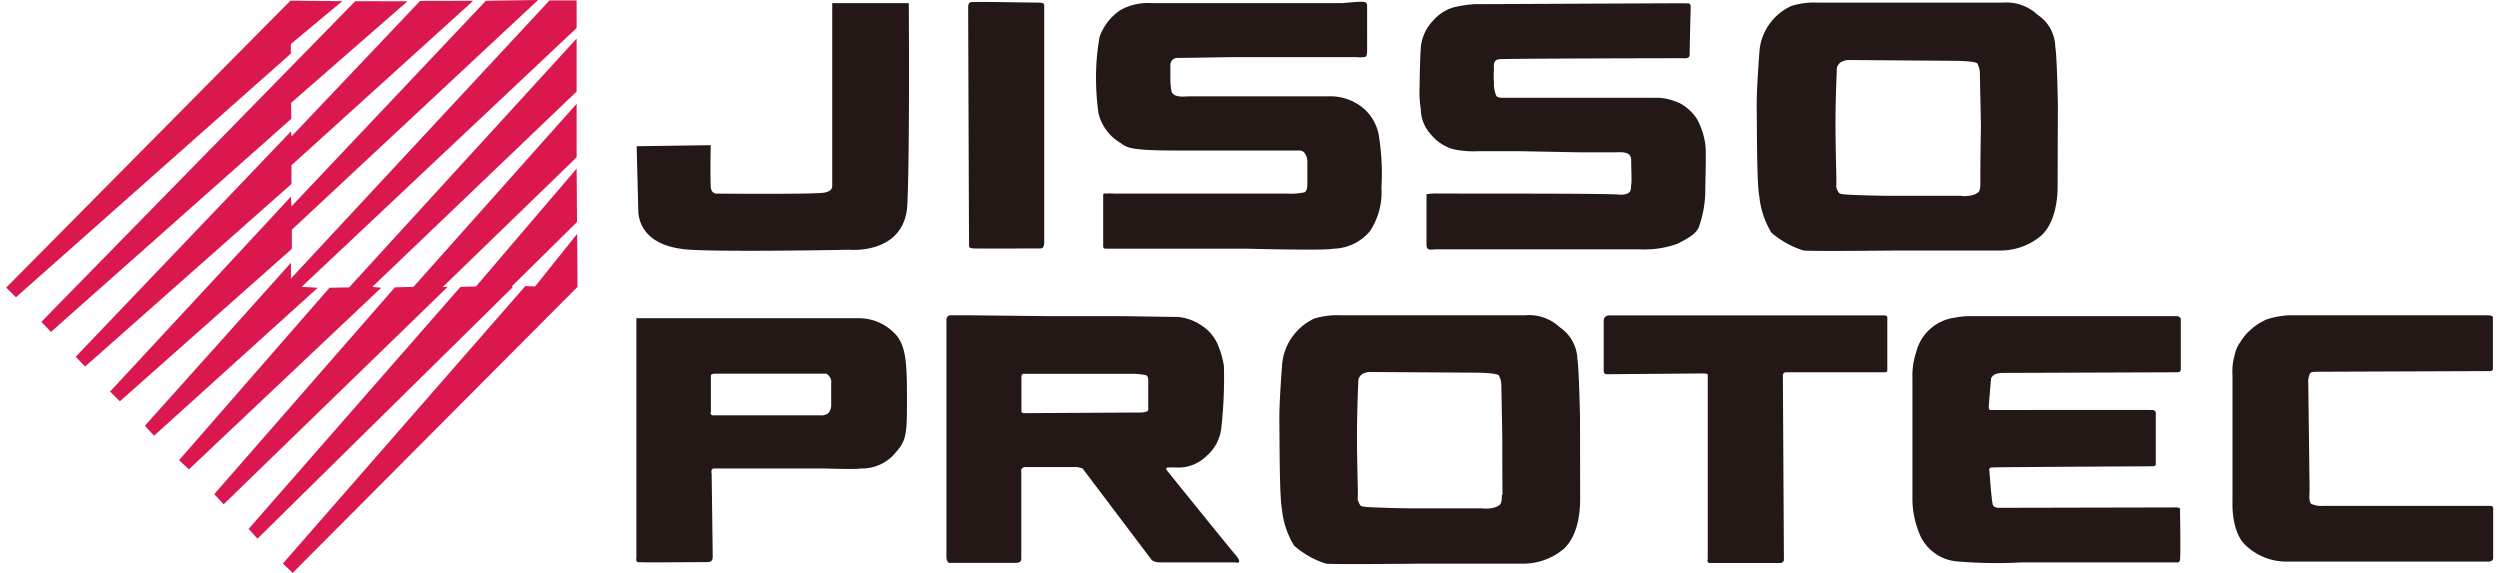
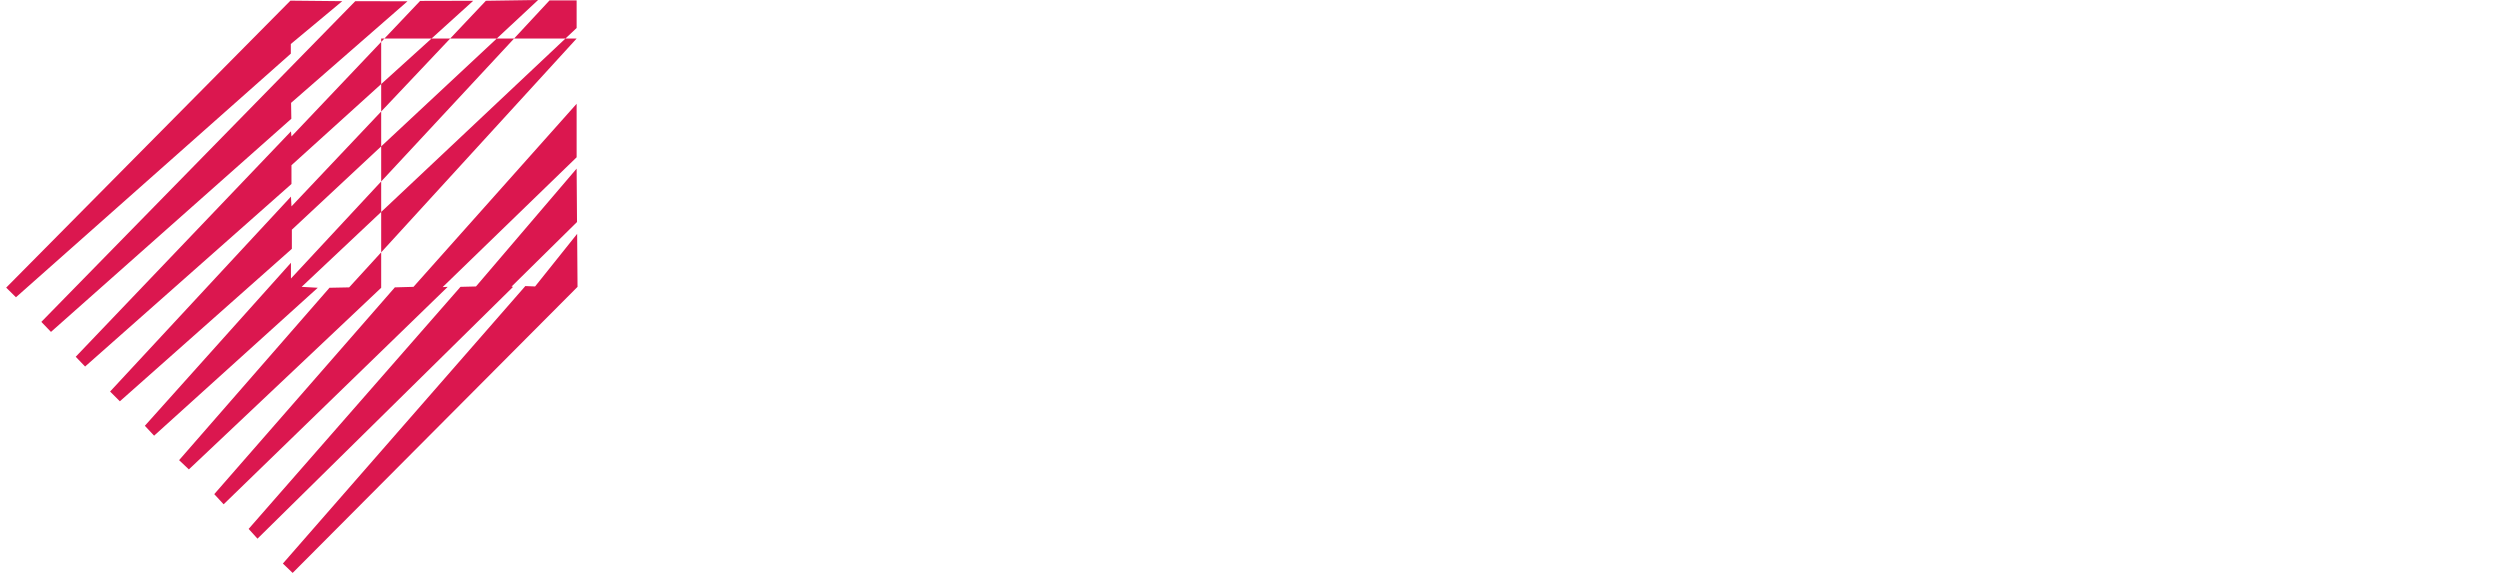
<svg xmlns="http://www.w3.org/2000/svg" width="192" height="44" viewBox="0 0 191.05 44">
  <defs>
    <style>.cls-1{fill:#db174f}.cls-2{fill:#231815}</style>
  </defs>
  <g id="レイヤー_2" data-name="レイヤー 2">
    <g id="レイヤー_1-2" data-name="レイヤー 1">
-       <path class="cls-1" d="M21.83.05L0 22.09l.75.74L21.86 4.12v-.74L25.81.09 21.83.05zM26.81.09L2.7 24.72l.74.77L21.9 9.12l-.02-1.22L30.82.1 26.81.09zM31.79.07l-9.88 10.41-.04-.39L5.34 27.4l.72.75 15.85-14.02v-1.44L35.87.06l-4.08.01zM36.84.06L21.91 15.85l-.04-.75L7.98 30.07l.75.75 13.21-11.71v-1.47L40.85 0l-4.01.06zM41.73.03L21.87 21.39v-1.21L10.65 32.7l.71.76L23.93 22.1l-1.24-.07L43.81 2.15V.03h-2.08zM43.81 2.96L26.34 22.07l-1.51.03-11.55 13.24.75.71L28.8 22.1l-.68-.07 15.69-15V2.96zM43.81 7.97L31.28 22.03l-1.43.04-13.87 15.88.72.78 17.21-16.7-.39.02 10.29-9.97V7.97zM43.81 12.95L36.08 22l-1.19.03-16.27 18.59.68.75 19.63-19.34-.12-.02 5.03-4.96-.03-4.1zM43.85 17.96L40.62 22l-.75-.03-18.62 21.31.75.72 21.88-21.97-.03-4.07z" />
-       <path class="cls-2" d="M63.44.24v14c0 .16 0 .48-.73.57-1.22.12-8.08.06-8.08.06s-.5.07-.52-.55c-.05-.9 0-3.17 0-3.17l-5.69.08.13 5.14c.07.39.22 2.59 4 2.81 3.08.18 12.21 0 12.21 0s4.26.41 4.45-3.48c.19-4.14.11-15.46.11-15.46zM73.88.55s.06 18 .07 18.19-.07.32.34.34 4.9 0 5.09 0 .35 0 .34-.59V.7c0-.37.09-.5-.46-.5S74.89.13 74.54.15s-.66-.09-.66.4zM102.64.24H88a4.39 4.39 0 00-2.42.53 4.14 4.14 0 00-1.61 2.07 17.77 17.77 0 00-.27 2.93 19.49 19.49 0 00.19 2.93 3.61 3.61 0 001.63 2.24c.54.34.47.62 4.32.62h9.46a.49.49 0 01.47.27 1.12 1.12 0 01.16.62v1.6c0 .23 0 .62-.23.72a5.12 5.12 0 01-1.31.1H90.8h-5.68a3.42 3.42 0 00-.64 0c-.14 0-.23-.08-.23.12v3.87c0 .31.12.22.48.24h10.58s6.09.16 6.6 0a3.74 3.74 0 002.83-1.35 5.42 5.42 0 00.88-3.33 18.37 18.37 0 00-.23-4.18A3.59 3.59 0 00104 8.13a4 4 0 00-2.52-.73H90.85c-.33 0-1.28.16-1.37-.47a5.62 5.62 0 01-.07-1v-.94a.53.53 0 01.48-.54c.39 0 4.09-.06 4.09-.06h9.77a1.18 1.18 0 00.39 0c.28 0 .38 0 .38-.52V1.99.59c0-.28 0-.42-.3-.45s-1.58.1-1.58.1zM128.44.25l-15.66.07a9.28 9.28 0 00-1.64.25 3.29 3.29 0 00-1.54 1 3.46 3.46 0 00-.94 1.91c-.09.83-.12 3.68-.12 3.68s0 .62.1 1.19a2.94 2.94 0 00.8 2 3.43 3.43 0 001.66 1.1 7.41 7.41 0 002 .16h3l4.83.09h2.58c.46 0 1.29-.13 1.29.59s.06 1.71 0 1.9.19.85-1 .75-13.48-.06-13.82-.08a4.4 4.4 0 00-.9.06v3.86c0 .54.37.36.85.37h15.54a7.43 7.43 0 002.91-.44c.88-.46 1.38-.75 1.61-1.25a8.46 8.46 0 00.5-2.72c0-.79.09-3 0-3.68a5.89 5.89 0 00-.6-1.86 3.58 3.58 0 00-1.33-1.26 4.68 4.68 0 00-1.59-.43H115c-.23 0-.46 0-.57-.17a2.39 2.39 0 01-.17-1 7.4 7.4 0 010-1.06c0-.21-.09-.67.39-.73s14.15-.08 14.15-.08.49.08.49-.25c0-.71.08-3.61.08-3.69s0-.29-.22-.27zM157.57 8s-.07-3.79-.2-4.4A3 3 0 00156 1.13a3.44 3.44 0 00-2.61-.93h-14.27a6 6 0 00-2 .25 4.2 4.2 0 00-1.6 1.26 4.15 4.15 0 00-.86 2.12s-.24 3-.22 4.4 0 5.93.2 6.84a6.65 6.65 0 00.93 2.8 7 7 0 002.47 1.37c.68.07 7.22 0 7.22 0h7.89a4.85 4.85 0 003.16-1.16c1.26-1.2 1.24-3.41 1.24-3.9s.02-6.18.02-6.18zm-5.95 6c0 .78-.14.78-.46.94a2.32 2.32 0 01-1.06.1h-5.19c-1.19 0-3.07-.06-3.58-.1s-.57-.05-.7-.35-.07-.2-.07-.68-.07-2.64-.07-4.48.1-4 .1-4a.7.7 0 01.3-.64 1.24 1.24 0 01.66-.18l8 .06s1.69 0 1.84.21a1.71 1.71 0 01.19.84l.08 3.88s-.06 3.59-.04 4.4zM94.4 42.6c-.69-.81-5.23-6.44-5.23-6.44s-.18-.2 0-.25a8 8 0 01.86 0 3.12 3.12 0 002.18-.91 3.35 3.35 0 001.13-2.31 34.14 34.14 0 00.18-4.6 6.75 6.75 0 00-.4-1.45A3.27 3.27 0 0091.81 25a3.88 3.88 0 00-1.81-.66c-.89 0-3.49-.06-4.77-.06H80l-6.35-.07h-1.12s-.32 0-.32.37v18.18s0 .45.25.47h5.08s.4 0 .42-.25v-6.73a.3.3 0 01.31-.38h4l.39.1 5.29 7s.12.22.71.22h5.7s.73.22.04-.59zm-6.69-13.34v2.2c0 .2-.51.22-.51.22l-9 .05c-.25 0-.23-.14-.23-.14v-2.71c.08-.24.26-.17.26-.17h8a6.1 6.1 0 011.31.1c.2.1.17.45.17.45zM120.87 32s-.08-3.79-.2-4.4a3.06 3.06 0 00-1.35-2.46 3.43 3.43 0 00-2.63-.93h-14.28a6.2 6.2 0 00-1.94.25A4.31 4.31 0 0098 27.88s-.24 3-.22 4.4 0 5.91.2 6.83a6.51 6.51 0 00.93 2.79 6.71 6.71 0 002.46 1.39c.68.07 7.23 0 7.23 0h7.89a4.85 4.85 0 003.16-1.16c1.26-1.21 1.23-3.42 1.23-3.91l-.01-6.22zm-6 6c0 .79-.15.79-.46.94a2.35 2.35 0 01-1.06.1h-5.19c-1.19 0-3.07-.06-3.59-.1s-.56-.05-.69-.35-.07-.19-.07-.68-.07-2.63-.07-4.47.1-4.06.1-4.06a.7.7 0 01.29-.64 1.2 1.2 0 01.66-.17l8 .05s1.69 0 1.85.22a1.69 1.69 0 01.19.84l.07 3.88s0 3.68.02 4.44zM122.69 24.61v3.9a.22.22 0 00.22.23l7.52-.06s.25 0 .25.13v14.15a.19.19 0 00.14.28h5.47a.29.29 0 00.24-.22c0-.2-.08-14.16-.08-14.16a.24.24 0 01.25-.27h7.56s.21 0 .21-.13v-4s.07-.24-.25-.24h-21.16s-.37.05-.37.39zM166.77 24.28h-15.94a5.65 5.65 0 00-1.14.11 3.53 3.53 0 00-3 2.65 5.68 5.68 0 00-.29 2v9.32a7 7 0 00.46 2.43 3.44 3.44 0 003 2.33 36.68 36.68 0 005 .07h11.81s.22.08.28-.19 0-3.81 0-3.81.09-.22-.28-.22L153 39s-.32 0-.42-.22-.27-2.63-.27-2.63-.1-.22.2-.25 12.31-.09 12.31-.09.27 0 .27-.13v-3.97s0-.2-.25-.22-12.5 0-12.5 0a.4.4 0 01-.08-.22c0-.12.18-2.22.18-2.22a.69.69 0 01.32-.31 1.74 1.74 0 01.49-.1l13.51-.05a.22.22 0 00.25-.22v-3.88s-.01-.13-.24-.21zM190.61 24.21h-15.09a6.7 6.7 0 00-1.86.3 4.3 4.3 0 00-1.21.75 3.86 3.86 0 00-.86 1 2.48 2.48 0 00-.44 1 4.55 4.55 0 00-.17 1.57v9.76s-.1 2.17.94 3.22a4.54 4.54 0 003.08 1.32h15.71s.29-.05.29-.25v-3.81a.19.19 0 00-.19-.22h-12.83a1.89 1.89 0 01-.94-.15c-.23-.17-.14-.78-.14-1.08s-.1-8.18-.1-8.18a1.57 1.57 0 01.1-.69c.1-.17.07-.2.88-.2l12.88-.05s.32.05.32-.19v-3.86s.1-.21-.37-.24zM68.45 25.85a3.81 3.81 0 00-3-1.41H48.4v18.4s-.07.29.11.33 4.73 0 5.14 0 .61 0 .61-.43-.08-6.36-.08-6.36-.1-.4.18-.4h8.46s2.45.08 2.81 0a3.34 3.34 0 002.46-.98c1-1.08 1.09-1.4 1.09-4s0-4.18-.73-5.15zm-5.3 5.87a.83.83 0 01-.58.18H54.3c-.28 0-.18-.28-.18-.28v-2.74c0-.21.35-.18.35-.18h8.2c.3 0 .34-.06.55.21a.67.67 0 01.14.54v1.58a1 1 0 01-.21.69z" />
+       <path class="cls-1" d="M21.83.05L0 22.09l.75.74L21.86 4.12v-.74L25.81.09 21.83.05zM26.81.09L2.7 24.72l.74.77L21.9 9.12l-.02-1.22L30.82.1 26.81.09zM31.79.07l-9.88 10.41-.04-.39L5.34 27.4l.72.75 15.85-14.02v-1.44L35.87.06l-4.08.01zM36.84.06L21.91 15.85l-.04-.75L7.98 30.07l.75.75 13.21-11.71v-1.47L40.85 0l-4.01.06zM41.73.03L21.87 21.39v-1.21L10.65 32.7l.71.76L23.93 22.1l-1.24-.07L43.81 2.15V.03h-2.08zM43.81 2.96L26.34 22.07l-1.51.03-11.55 13.24.75.71L28.8 22.1V2.96zM43.81 7.97L31.28 22.03l-1.43.04-13.87 15.88.72.78 17.21-16.7-.39.02 10.29-9.97V7.97zM43.81 12.95L36.08 22l-1.19.03-16.27 18.59.68.75 19.63-19.34-.12-.02 5.03-4.96-.03-4.1zM43.85 17.96L40.62 22l-.75-.03-18.62 21.31.75.72 21.88-21.97-.03-4.07z" />
    </g>
  </g>
</svg>